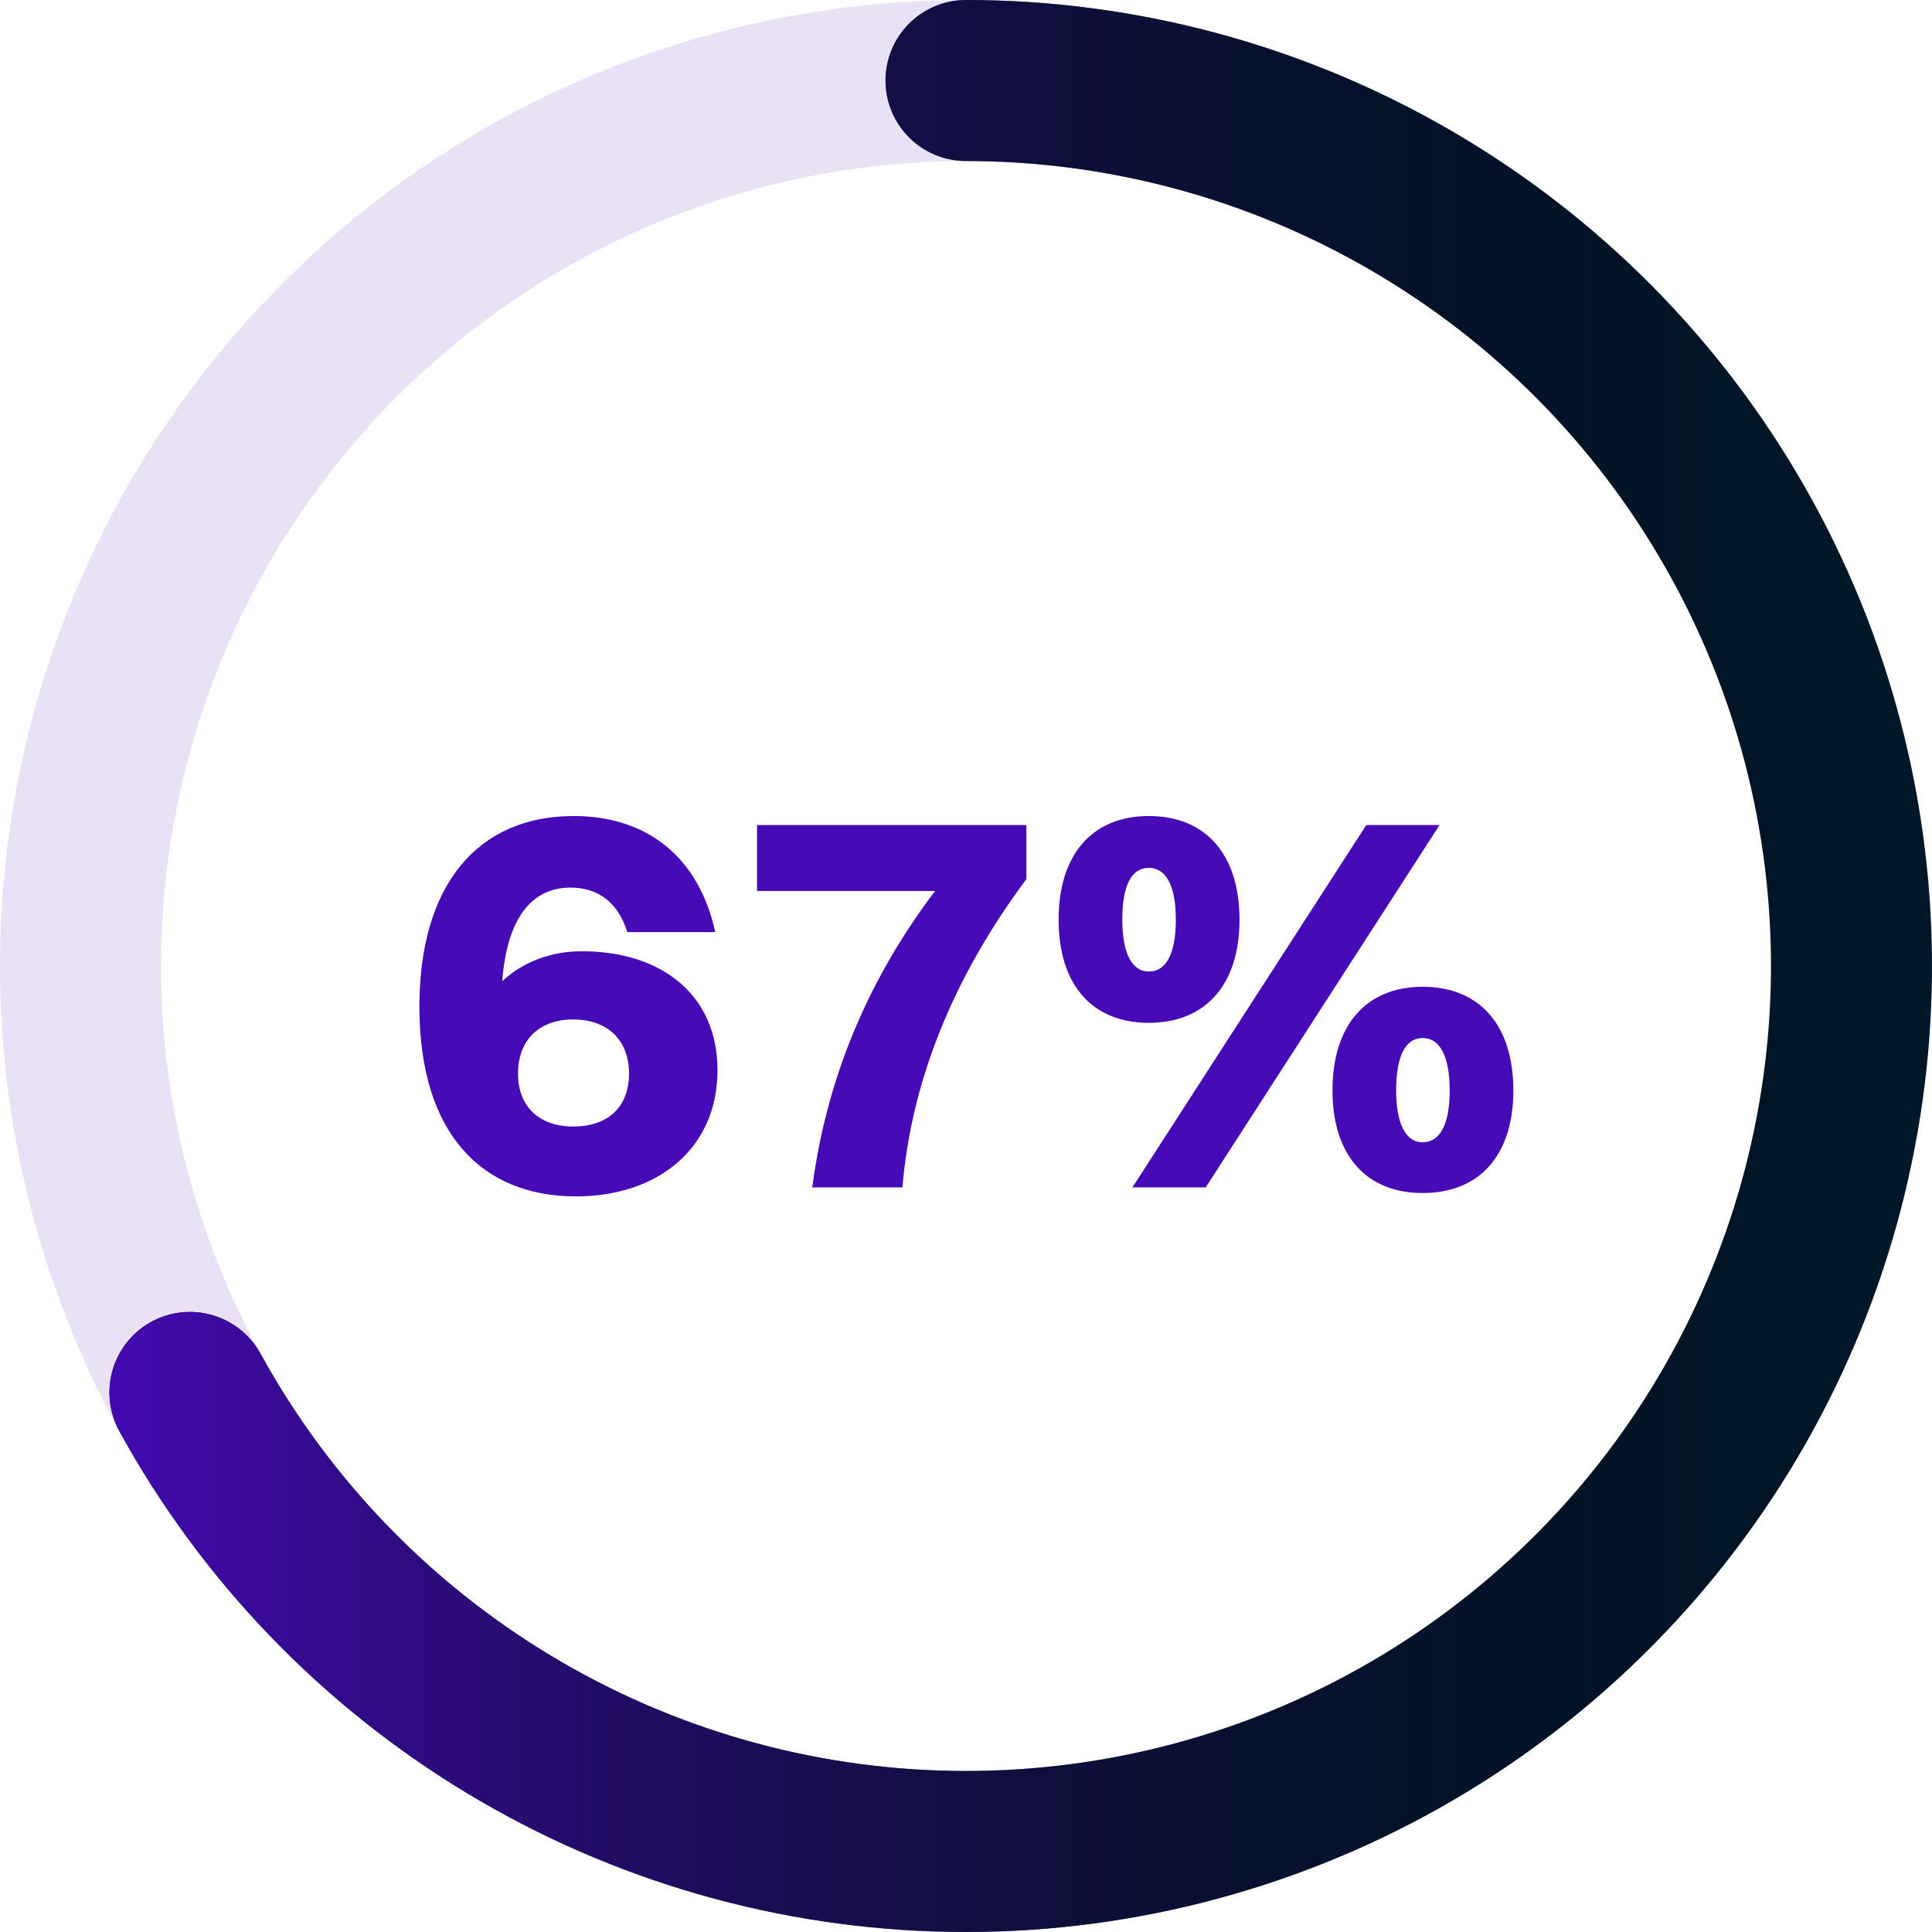
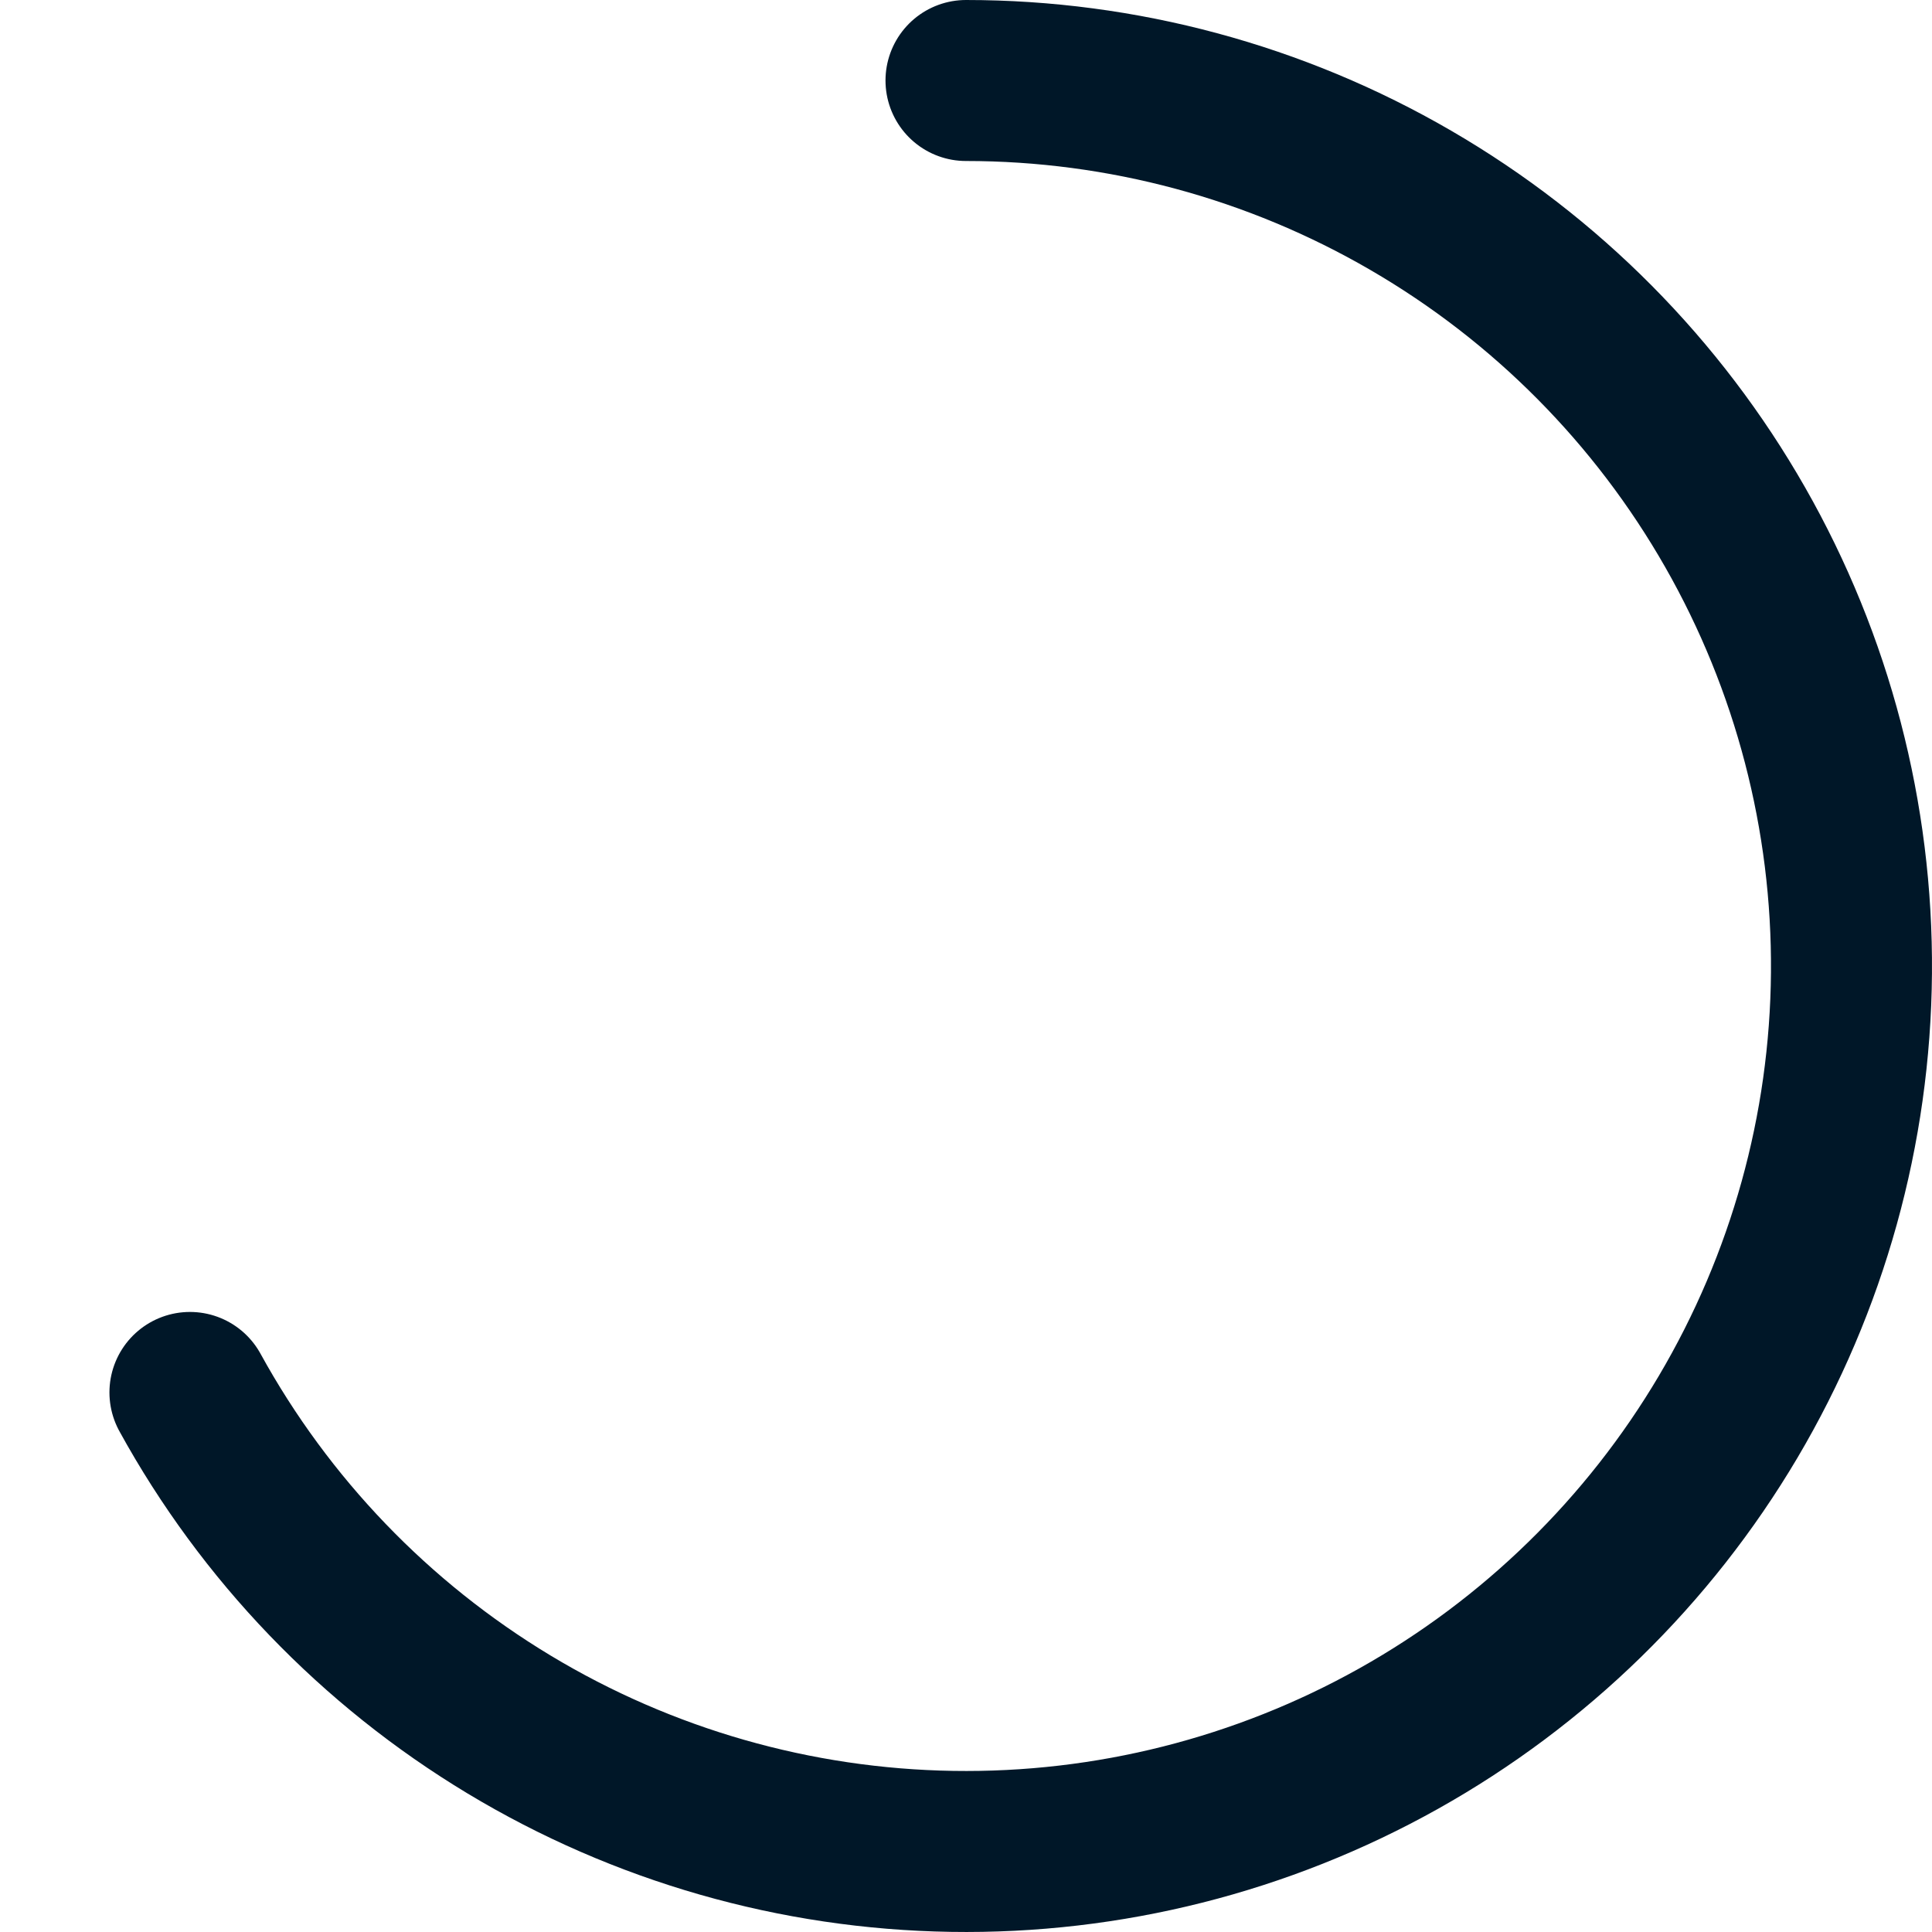
<svg xmlns="http://www.w3.org/2000/svg" width="48" height="48" viewBox="0 0 48 48" fill="none">
-   <path d="M17.826 26.588C17.826 28.534 16.342 29.724 14.312 29.724C11.988 29.724 10.42 28.184 10.42 25.006C10.42 22.01 11.848 20.274 14.256 20.274C16.076 20.274 17.364 21.296 17.77 23.158H15.586C15.348 22.402 14.844 22.052 14.172 22.052C13.178 22.052 12.59 22.864 12.478 24.376C12.996 23.9 13.682 23.634 14.452 23.634C16.468 23.634 17.826 24.74 17.826 26.588ZM14.242 27.988C15.096 27.988 15.628 27.512 15.628 26.672C15.628 25.832 15.082 25.328 14.242 25.328C13.402 25.328 12.87 25.832 12.87 26.672C12.87 27.498 13.402 27.988 14.242 27.988ZM22.42 29.5H20.18C20.558 26.63 21.664 24.208 23.232 22.136H18.808V20.498H25.5V21.842C23.694 24.264 22.644 26.84 22.42 29.5ZM28.541 25.412C27.141 25.412 26.301 24.474 26.301 22.85C26.301 21.226 27.141 20.274 28.541 20.274C29.955 20.274 30.795 21.226 30.795 22.85C30.795 24.46 29.955 25.412 28.541 25.412ZM28.135 29.5L33.945 20.498H35.765L29.955 29.5H28.135ZM28.541 24.138C28.975 24.138 29.213 23.69 29.213 22.85C29.213 22.01 28.975 21.562 28.541 21.562C28.107 21.562 27.883 22.01 27.883 22.85C27.883 23.676 28.121 24.138 28.541 24.138ZM35.345 29.64C33.945 29.64 33.105 28.702 33.105 27.092C33.105 25.468 33.945 24.516 35.345 24.516C36.759 24.516 37.599 25.468 37.599 27.092C37.599 28.702 36.759 29.64 35.345 29.64ZM35.345 28.38C35.779 28.38 36.017 27.932 36.017 27.092C36.017 26.252 35.779 25.79 35.345 25.79C34.911 25.79 34.687 26.252 34.687 27.092C34.687 27.918 34.925 28.38 35.345 28.38Z" fill="#460AB6" />
-   <path d="M24 2C26.889 2 29.75 2.569 32.419 3.675C35.088 4.78 37.514 6.401 39.556 8.444C41.599 10.486 43.22 12.912 44.325 15.581C45.431 18.25 46 21.111 46 24C46 26.889 45.431 29.75 44.325 32.419C43.22 35.088 41.599 37.514 39.556 39.556C37.514 41.599 35.088 43.22 32.419 44.325C29.75 45.431 26.889 46 24 46C21.111 46 18.25 45.431 15.581 44.325C12.912 43.22 10.486 41.599 8.444 39.556C6.401 37.514 4.78 35.088 3.675 32.419C2.569 29.75 2 26.889 2 24C2 21.111 2.569 18.25 3.675 15.581C4.78 12.912 6.401 10.486 8.444 8.444C10.487 6.401 12.912 4.78 15.581 3.675C18.25 2.569 21.111 2 24 2L24 2Z" stroke="#460AB6" stroke-opacity="0.12" stroke-width="4" />
  <path d="M24 2C27.881 2 31.694 3.027 35.05 4.977C38.407 6.926 41.187 9.729 43.11 13.101C45.033 16.472 46.03 20.293 45.999 24.174C45.969 28.056 44.911 31.86 42.935 35.201C40.959 38.541 38.134 41.3 34.748 43.196C31.361 45.092 27.533 46.059 23.651 45.997C19.77 45.936 15.975 44.849 12.65 42.846C9.325 40.843 6.589 37.997 4.719 34.595" stroke="#001728" stroke-width="4" stroke-linecap="round" stroke-linejoin="round" />
-   <path d="M24 2C27.881 2 31.694 3.027 35.05 4.977C38.407 6.926 41.187 9.729 43.11 13.101C45.033 16.472 46.03 20.293 45.999 24.174C45.969 28.056 44.911 31.86 42.935 35.201C40.959 38.541 38.134 41.3 34.748 43.196C31.361 45.092 27.533 46.059 23.651 45.997C19.77 45.936 15.975 44.849 12.65 42.846C9.325 40.843 6.589 37.997 4.719 34.595" stroke="url(#paint0_linear_2048_3126)" stroke-width="4" stroke-linecap="round" stroke-linejoin="round" />
  <defs>
    <linearGradient id="paint0_linear_2048_3126" x1="2" y1="24" x2="46" y2="24" gradientUnits="userSpaceOnUse">
      <stop stop-color="#460AB6" />
      <stop offset="1" stop-opacity="0" />
    </linearGradient>
  </defs>
</svg>